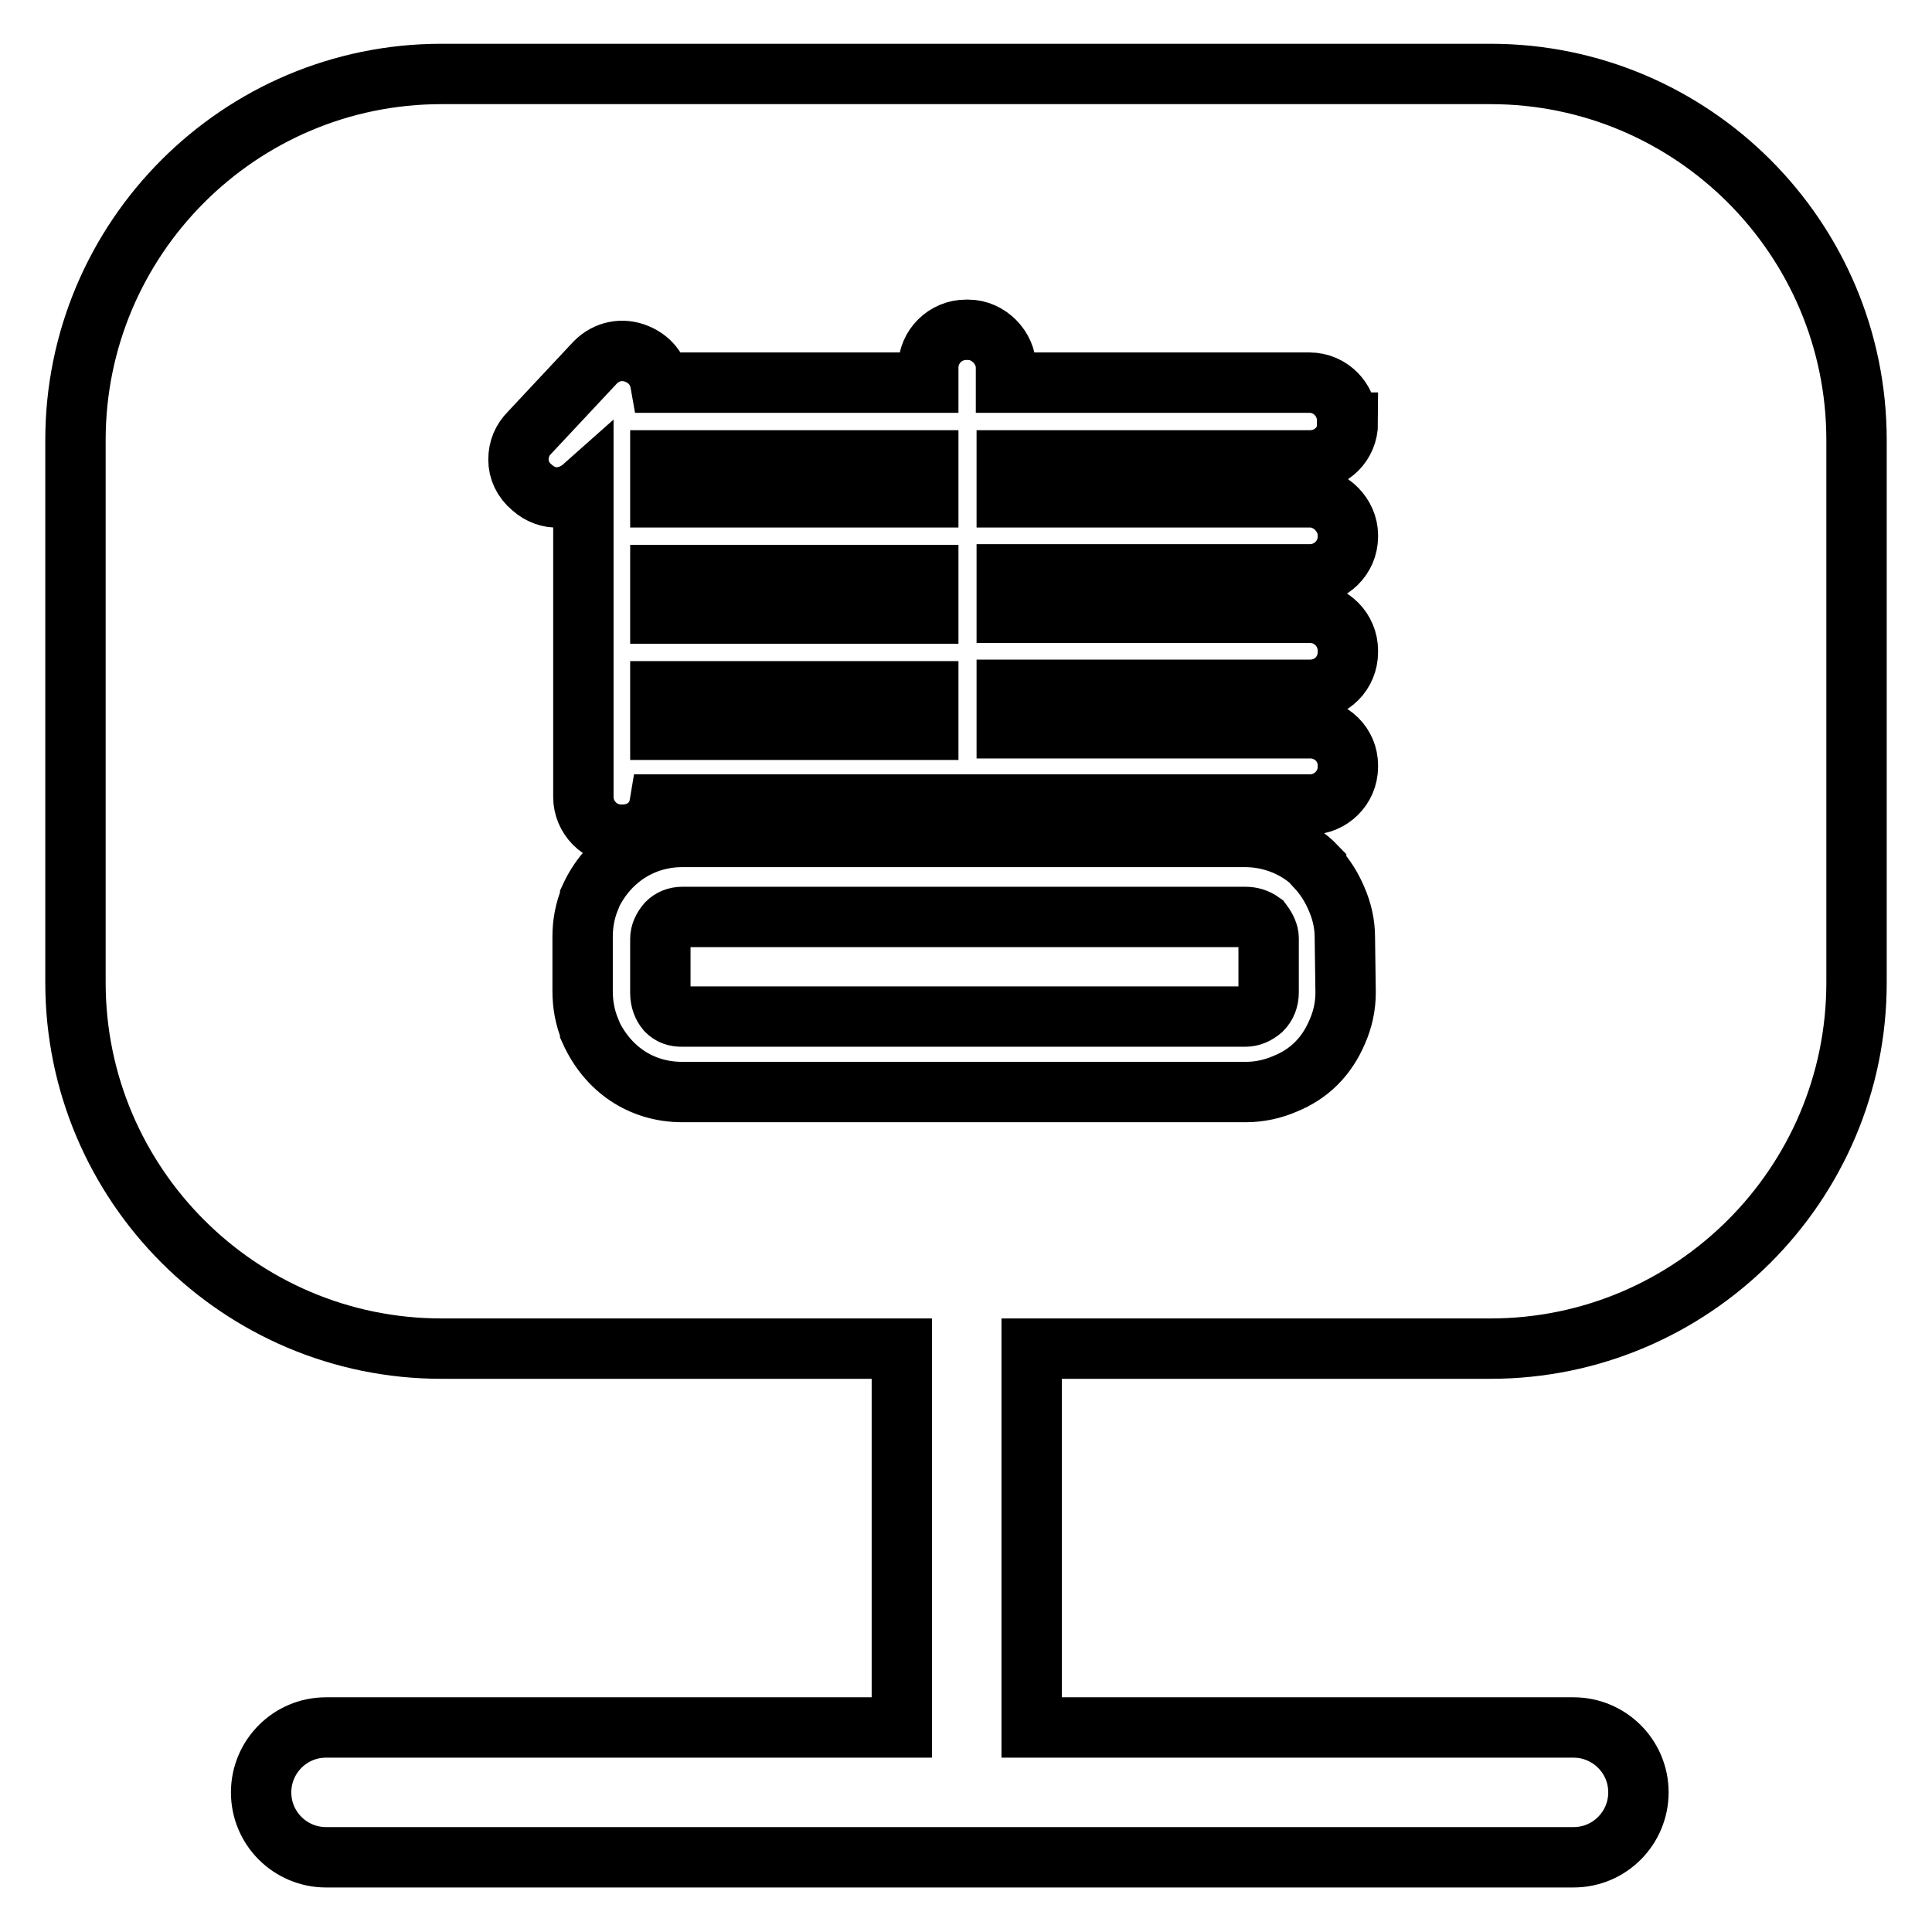
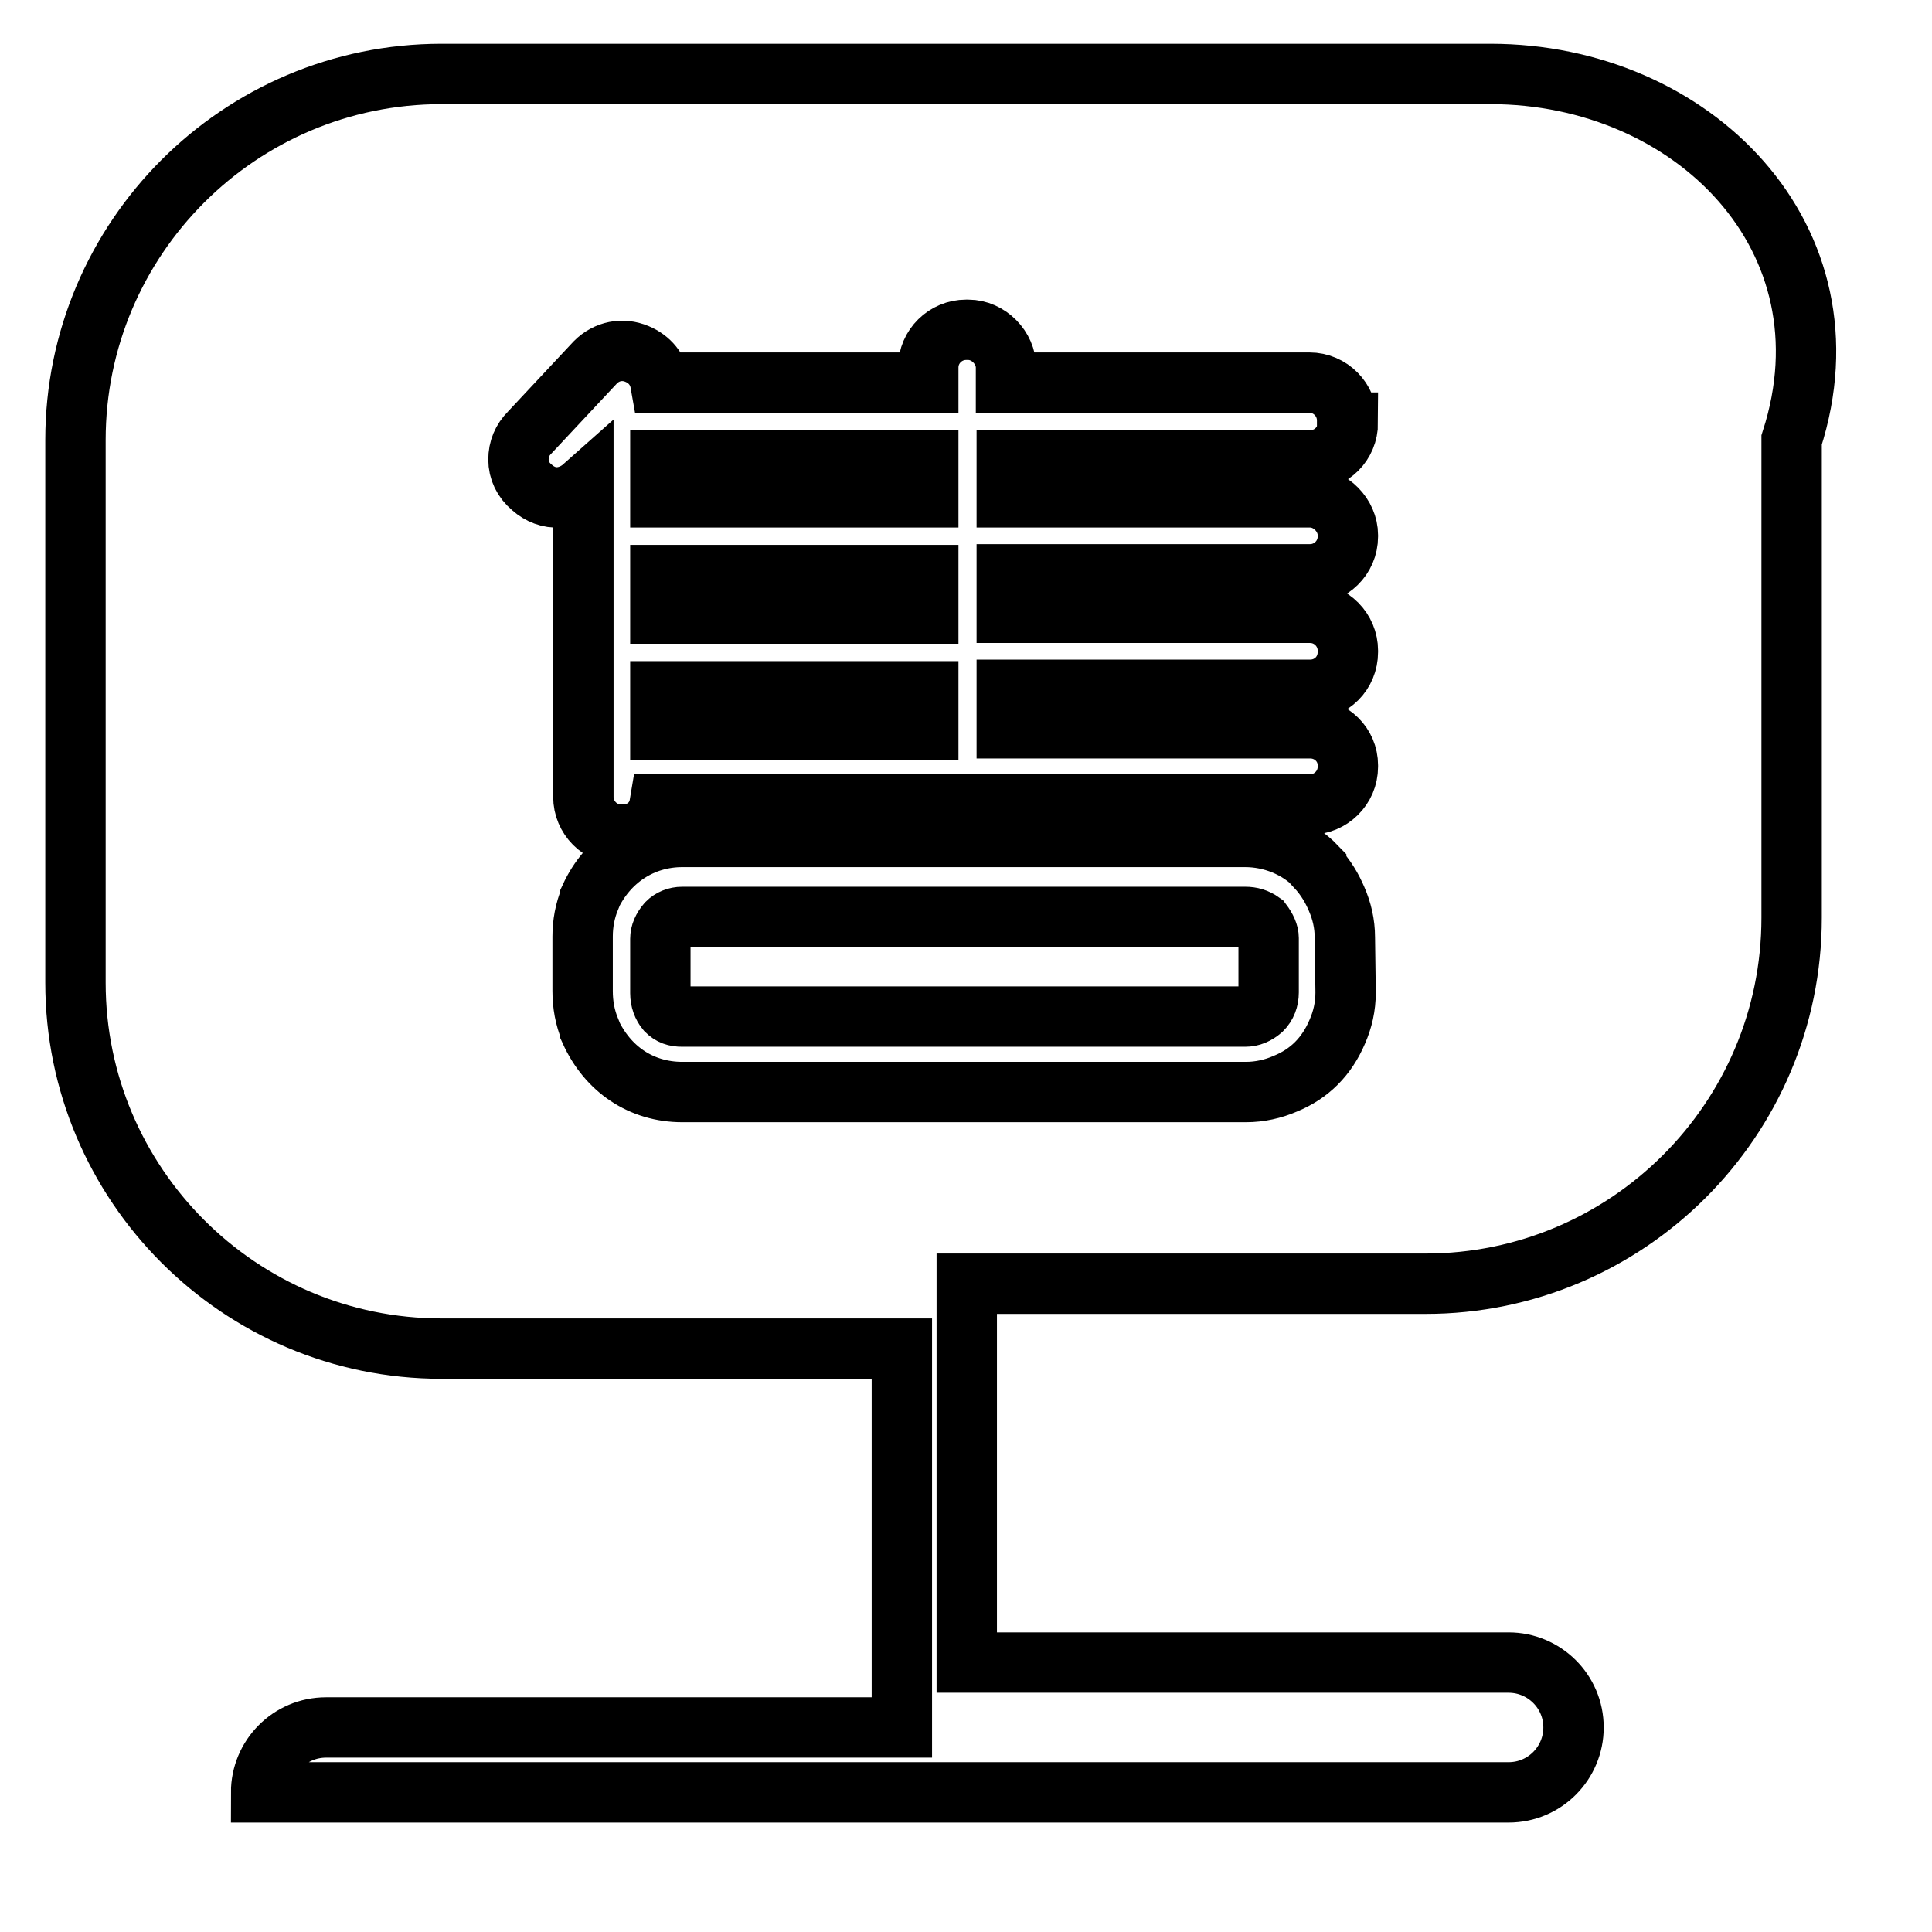
<svg xmlns="http://www.w3.org/2000/svg" version="1.1" x="0px" y="0px" viewBox="0 0 256 256" enable-background="new 0 0 256 256" xml:space="preserve">
  <g>
-     <path stroke-width="8" fill-opacity="0" stroke="#000000" d="M87.5,91.6H123v5.1H87.5V91.6z M87.5,76.2H123v5.1H87.5V76.2z M165,121.5H90.4c-0.8,0-1.5,0.3-2,0.8 c-0.6,0.7-0.9,1.4-0.9,2.1v7.2c0,0.9,0.3,1.7,0.8,2.3c0.6,0.6,1.2,0.8,2.1,0.8H165c0.8,0,1.5-0.3,2.2-0.9c0.6-0.6,0.9-1.4,0.9-2.3 v-7.2c0-0.6-0.3-1.3-0.9-2.1C166.5,121.7,165.8,121.5,165,121.5z M87.5,61H123v4.9H87.5V61z M197.5,9.8H58.5 C31.7,9.8,10,31.6,10,58.3v71.9c0,26.7,21.7,48.5,48.5,48.5h61v50.2H43.2c-4.8,0-8.6,3.9-8.6,8.6c0,4.8,3.9,8.6,8.6,8.6h165.3 c4.8,0,8.6-3.9,8.6-8.6c0-4.8-3.9-8.6-8.6-8.6h-71.8v-50.2h60.8c26.7,0,48.5-21.7,48.5-48.5V58.3C246,31.6,224.3,9.8,197.5,9.8z  M178.3,131.5c0,1.9-0.4,3.6-1.1,5.2c-1.4,3.3-3.7,5.6-6.9,6.9c-1.6,0.7-3.4,1.1-5.2,1.1H90.4c-5.4,0-9.9-3-12.2-8.1l0-0.1 c-0.7-1.7-1-3.4-1-5.2v-7.2c0-1.7,0.3-3.4,1-5.1l0-0.1c2.3-5,6.9-8,12.2-8H165c3.5,0,7,1.4,9.4,3.9l0,0.1c1.3,1.4,2.1,2.8,2.7,4.2 c0.7,1.6,1.1,3.3,1.1,5.1L178.3,131.5L178.3,131.5z M178.6,56c0,2.8-2.2,5-5,5h-40.2v4.9h40.2c2.7,0,5,2.4,5,5v0.2c0,2.8-2.3,5-5,5 h-40.2v5.1h40.2c2.8,0,5,2.3,5,5v0.2c0,2.8-2.2,5-5,5h-40.2v5.1h40.2c2.8,0,5,2.2,5,4.9v0.2c0,2.8-2.3,5-5,5H87.4 c-0.4,2.4-2.4,4-4.9,4h-0.2c-2.8,0-5-2.3-5-5V64.5c-0.9,0.8-2,1.3-3.2,1.4c-1.3,0.1-2.6-0.4-3.6-1.3c-1.2-1-1.8-2.3-1.8-3.7 s0.5-2.6,1.5-3.6l8.7-9.3c1.5-1.5,3.6-1.9,5.5-1.1c1.7,0.7,2.8,2.1,3.1,3.8H123v-2c0-2.8,2.3-5,5-5h0.3c2.7,0,5,2.4,5,5v2h40.2 c2.8,0,5,2.3,5,5V56L178.6,56z" />
+     <path stroke-width="8" fill-opacity="0" stroke="#000000" d="M87.5,91.6H123v5.1H87.5V91.6z M87.5,76.2H123v5.1H87.5V76.2z M165,121.5H90.4c-0.8,0-1.5,0.3-2,0.8 c-0.6,0.7-0.9,1.4-0.9,2.1v7.2c0,0.9,0.3,1.7,0.8,2.3c0.6,0.6,1.2,0.8,2.1,0.8H165c0.8,0,1.5-0.3,2.2-0.9c0.6-0.6,0.9-1.4,0.9-2.3 v-7.2c0-0.6-0.3-1.3-0.9-2.1C166.5,121.7,165.8,121.5,165,121.5z M87.5,61H123v4.9H87.5V61z M197.5,9.8H58.5 C31.7,9.8,10,31.6,10,58.3v71.9c0,26.7,21.7,48.5,48.5,48.5h61v50.2H43.2c-4.8,0-8.6,3.9-8.6,8.6h165.3 c4.8,0,8.6-3.9,8.6-8.6c0-4.8-3.9-8.6-8.6-8.6h-71.8v-50.2h60.8c26.7,0,48.5-21.7,48.5-48.5V58.3C246,31.6,224.3,9.8,197.5,9.8z  M178.3,131.5c0,1.9-0.4,3.6-1.1,5.2c-1.4,3.3-3.7,5.6-6.9,6.9c-1.6,0.7-3.4,1.1-5.2,1.1H90.4c-5.4,0-9.9-3-12.2-8.1l0-0.1 c-0.7-1.7-1-3.4-1-5.2v-7.2c0-1.7,0.3-3.4,1-5.1l0-0.1c2.3-5,6.9-8,12.2-8H165c3.5,0,7,1.4,9.4,3.9l0,0.1c1.3,1.4,2.1,2.8,2.7,4.2 c0.7,1.6,1.1,3.3,1.1,5.1L178.3,131.5L178.3,131.5z M178.6,56c0,2.8-2.2,5-5,5h-40.2v4.9h40.2c2.7,0,5,2.4,5,5v0.2c0,2.8-2.3,5-5,5 h-40.2v5.1h40.2c2.8,0,5,2.3,5,5v0.2c0,2.8-2.2,5-5,5h-40.2v5.1h40.2c2.8,0,5,2.2,5,4.9v0.2c0,2.8-2.3,5-5,5H87.4 c-0.4,2.4-2.4,4-4.9,4h-0.2c-2.8,0-5-2.3-5-5V64.5c-0.9,0.8-2,1.3-3.2,1.4c-1.3,0.1-2.6-0.4-3.6-1.3c-1.2-1-1.8-2.3-1.8-3.7 s0.5-2.6,1.5-3.6l8.7-9.3c1.5-1.5,3.6-1.9,5.5-1.1c1.7,0.7,2.8,2.1,3.1,3.8H123v-2c0-2.8,2.3-5,5-5h0.3c2.7,0,5,2.4,5,5v2h40.2 c2.8,0,5,2.3,5,5V56L178.6,56z" />
  </g>
</svg>